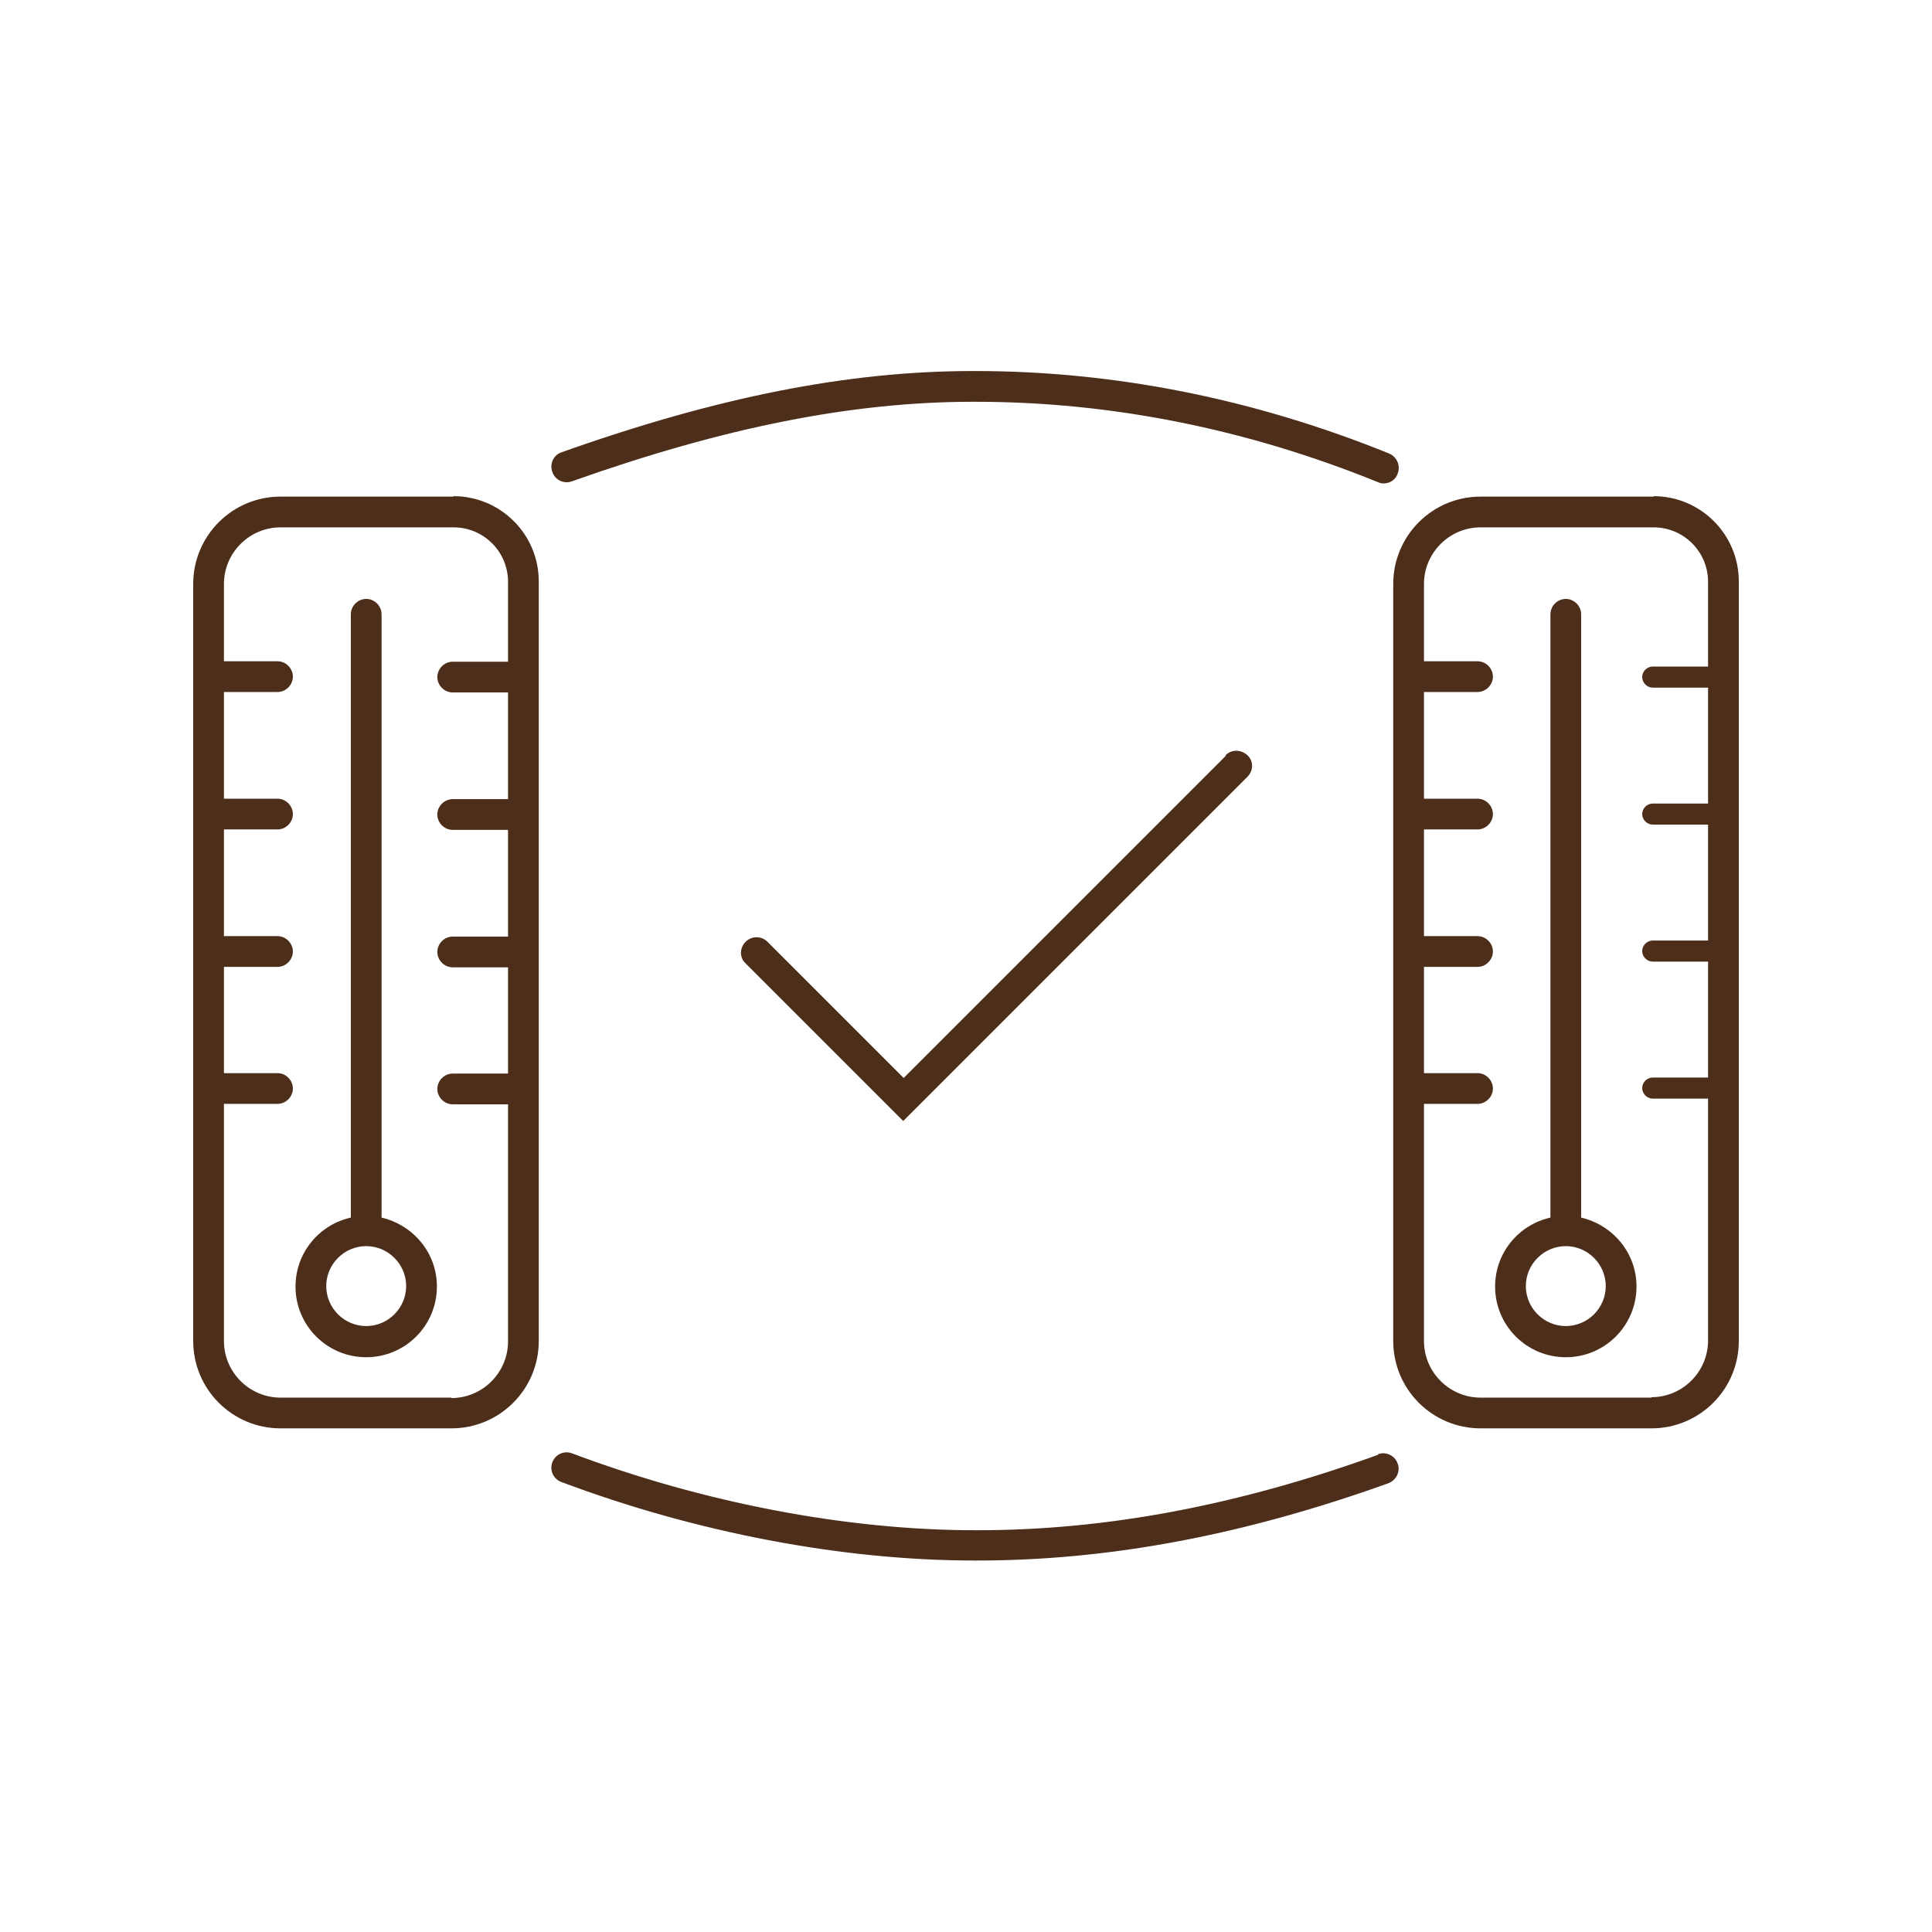
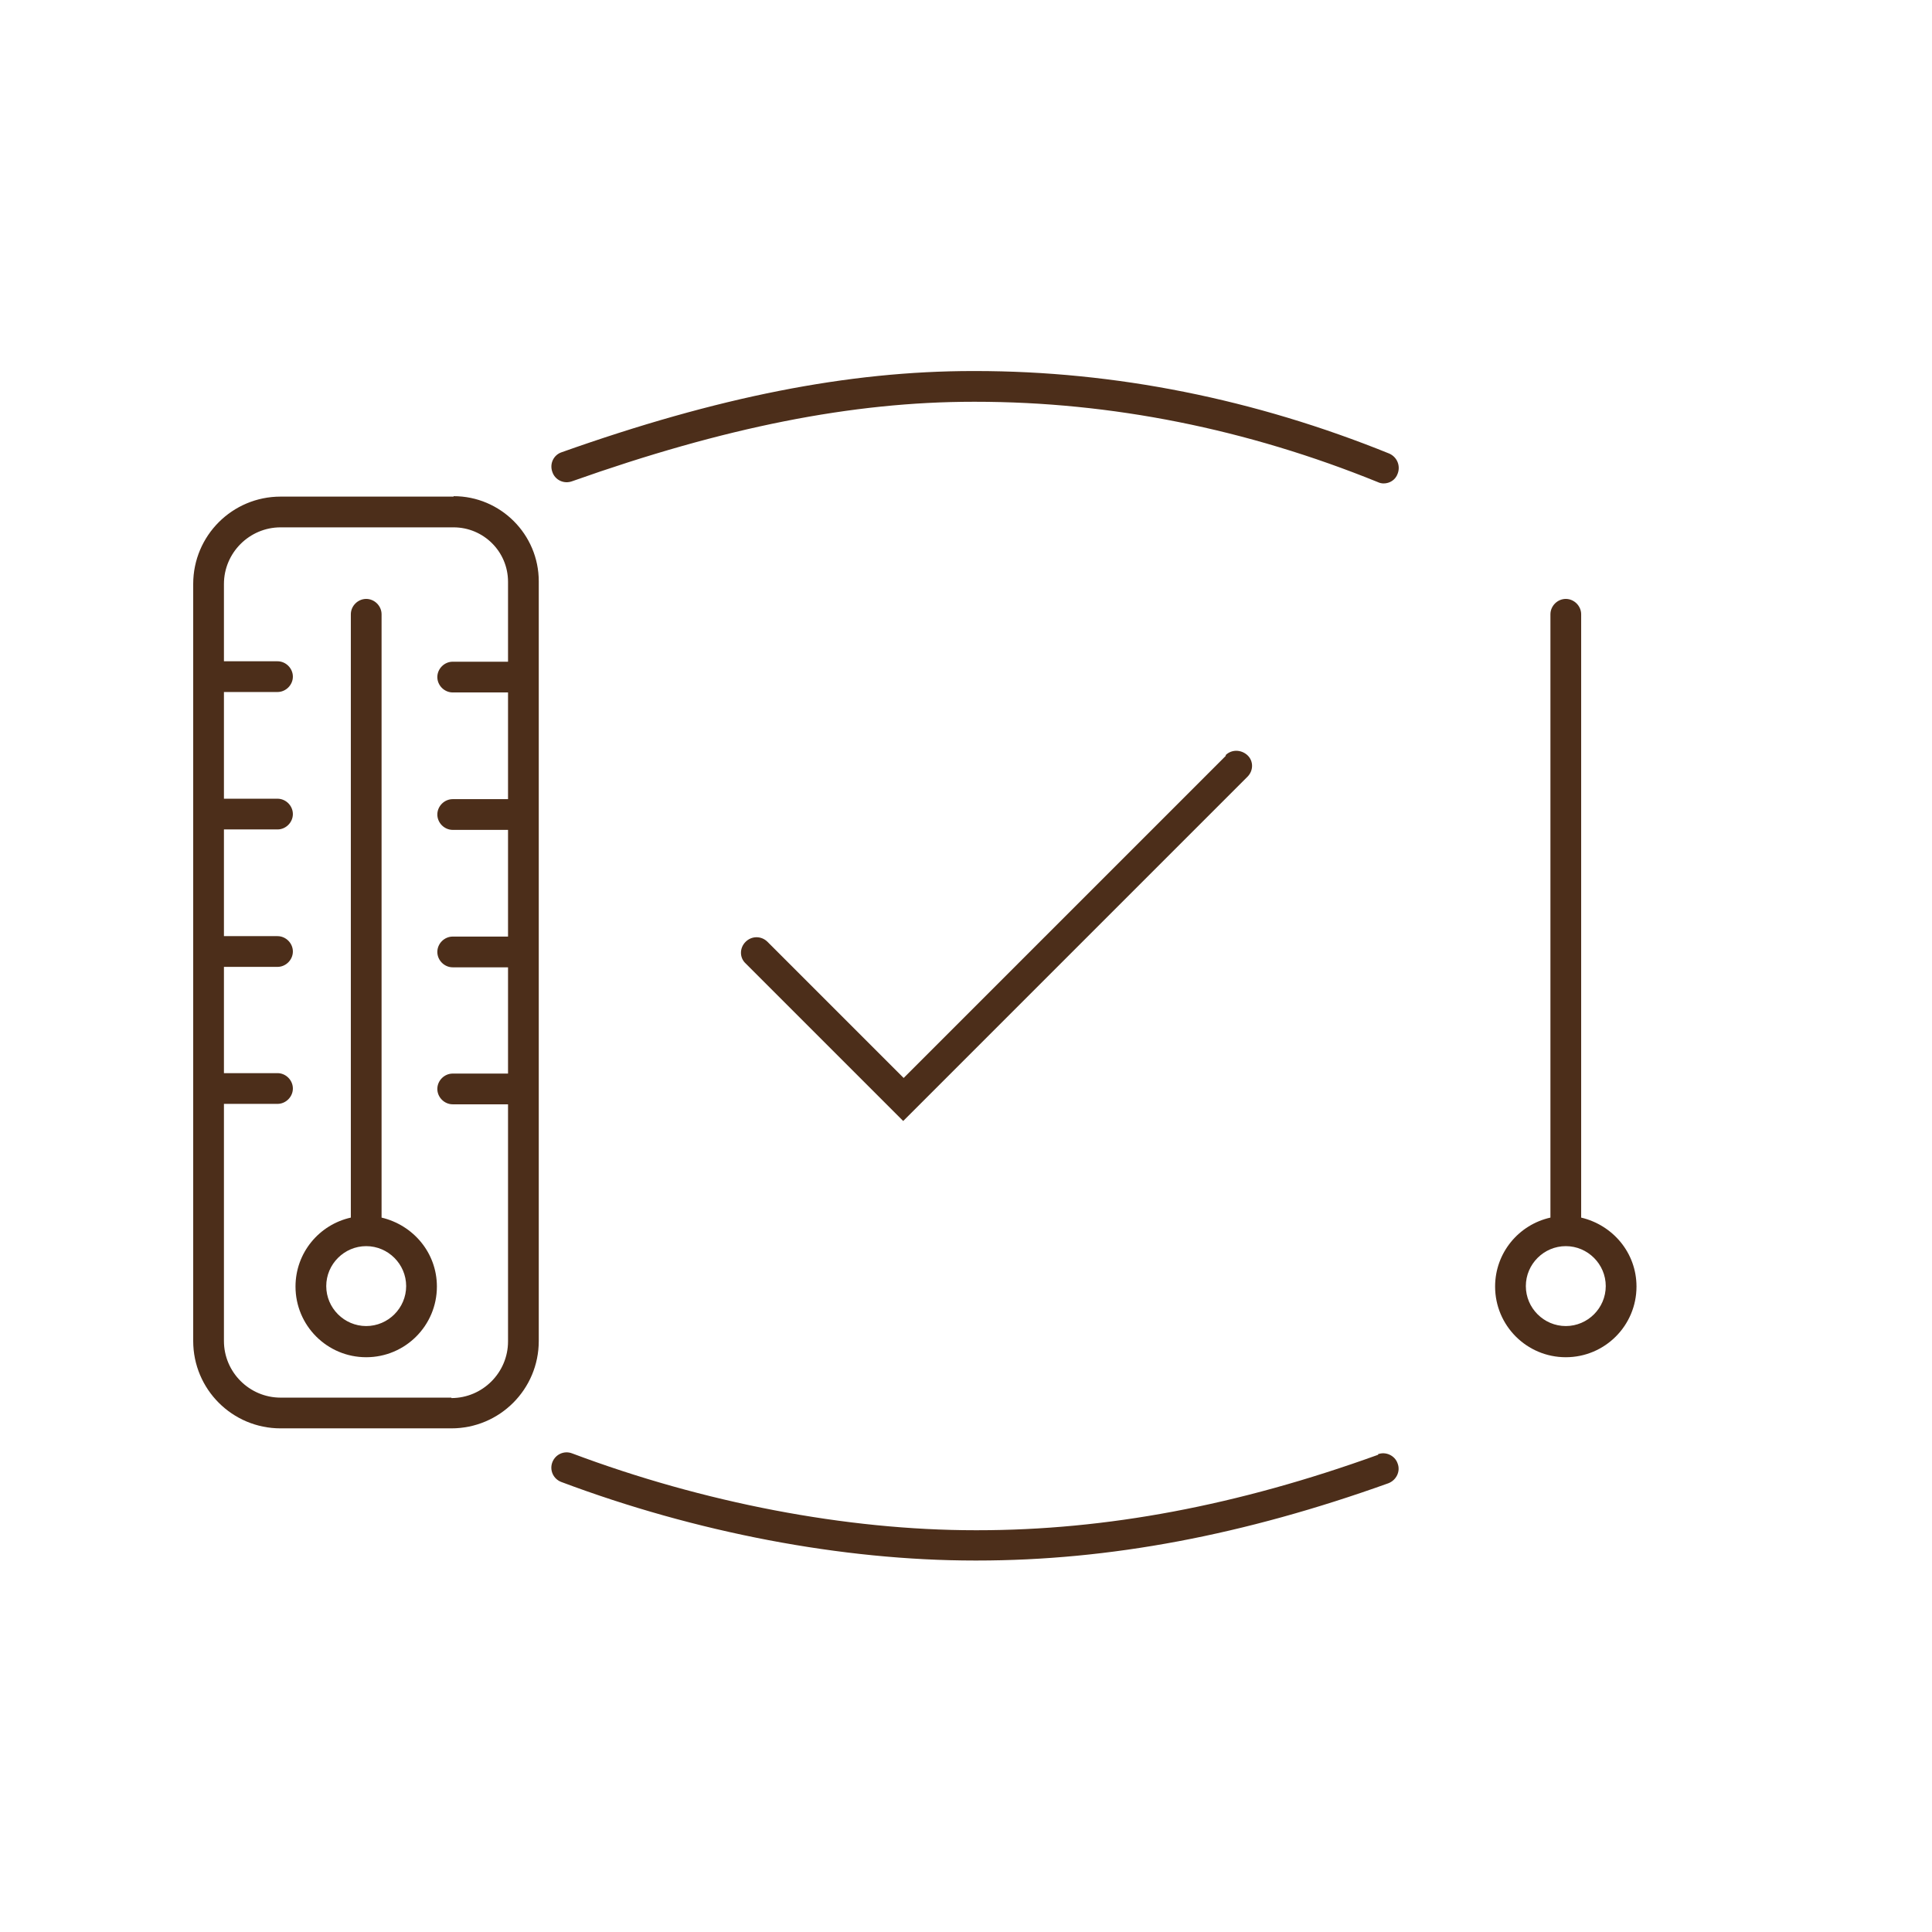
<svg xmlns="http://www.w3.org/2000/svg" id="Livello_1" viewBox="0 0 44 44">
  <defs>
    <style>.cls-1{fill:#4c2e1a;}</style>
  </defs>
  <path class="cls-1" d="m13.03,10.96c3.47-1.23,6.38-1.81,9.14-1.81h.04c3.1,0,6.19.62,9.17,1.83.04.02.09.03.13.03.14,0,.27-.08.32-.22.07-.18-.01-.38-.19-.46-3.06-1.24-6.24-1.88-9.43-1.88h-.05c-2.84,0-5.82.59-9.37,1.85-.18.06-.28.26-.21.45.06.18.26.28.45.21Z" />
  <path class="cls-1" d="m27.92,17.21l-7.34,7.34-3.1-3.1c-.14-.14-.36-.14-.5,0s-.14.36,0,.49l3.59,3.59,7.84-7.84c.14-.14.14-.36,0-.49s-.36-.14-.5,0Z" />
  <path class="cls-1" d="m31.39,33.13c-3.21,1.16-6.2,1.72-9.13,1.72h-.05c-2.94,0-6.2-.63-9.18-1.75-.18-.07-.38.02-.45.2-.07.18.02.38.2.45,3.06,1.15,6.4,1.79,9.42,1.79h.05c3.02,0,6.08-.58,9.37-1.76.18-.07.28-.27.21-.45-.06-.18-.27-.28-.45-.21Z" />
  <path class="cls-1" d="m10.33,11.31h-3.94c-1.1,0-1.99.89-1.99,1.99v17.24c0,1.1.89,1.99,1.99,1.99h3.89c1.1,0,1.99-.89,1.99-1.99V13.24c0-1.07-.87-1.94-1.94-1.94Zm-.05,20.52h-3.89c-.71,0-1.29-.58-1.29-1.29v-5.4h1.22c.19,0,.35-.16.35-.35s-.16-.35-.35-.35h-1.22v-2.42h1.22c.19,0,.35-.16.35-.35s-.16-.35-.35-.35h-1.22v-2.43h1.22c.19,0,.35-.16.35-.35s-.16-.35-.35-.35h-1.22v-2.43h1.22c.19,0,.35-.16.35-.35s-.16-.35-.35-.35h-1.22v-1.76c0-.71.58-1.29,1.29-1.29h3.94c.68,0,1.24.55,1.24,1.24v1.82h-1.26c-.19,0-.35.16-.35.35s.16.35.35.35h1.26v2.43h-1.26c-.19,0-.35.16-.35.35s.16.35.35.35h1.26v2.43h-1.26c-.19,0-.35.16-.35.35s.16.35.35.35h1.26v2.42h-1.26c-.19,0-.35.16-.35.35s.16.35.35.35h1.26v5.4c0,.71-.58,1.29-1.29,1.29Z" />
  <path class="cls-1" d="m8.69,27.73v-13.74c0-.19-.16-.35-.35-.35s-.35.16-.35.35v13.74c-.72.16-1.26.8-1.26,1.57,0,.89.72,1.61,1.61,1.61s1.61-.72,1.61-1.61c0-.77-.54-1.4-1.26-1.57Zm-.35,2.47c-.5,0-.91-.41-.91-.91s.41-.91.91-.91.91.41.91.91-.41.91-.91.91Z" />
-   <path class="cls-1" d="m37.66,11.31h-3.94c-1.1,0-1.99.89-1.99,1.99v17.24c0,1.1.89,1.99,1.99,1.99h3.89c1.1,0,1.99-.89,1.99-1.99V13.24c0-1.07-.87-1.94-1.94-1.94Zm-.05,20.52h-3.89c-.71,0-1.29-.58-1.29-1.29v-5.4h1.22c.19,0,.35-.16.35-.35s-.16-.35-.35-.35h-1.22v-2.42h1.22c.19,0,.35-.16.35-.35s-.16-.35-.35-.35h-1.22v-2.43h1.22c.19,0,.35-.16.35-.35s-.16-.35-.35-.35h-1.22v-2.43h1.22c.19,0,.35-.16.35-.35s-.16-.35-.35-.35h-1.22v-1.76c0-.71.58-1.29,1.29-1.29h3.94c.68,0,1.24.55,1.24,1.24v1.93h-1.26c-.13,0-.24.11-.24.24s.11.24.24.24h1.26v2.64h-1.26c-.13,0-.24.11-.24.24s.11.24.24.24h1.26v2.64h-1.26c-.13,0-.24.11-.24.24s.11.24.24.24h1.26v2.64h-1.26c-.13,0-.24.11-.24.24s.11.24.24.24h1.26v5.51c0,.71-.58,1.29-1.29,1.29Z" />
  <path class="cls-1" d="m36.01,27.73v-13.74c0-.19-.16-.35-.35-.35s-.35.16-.35.35v13.74c-.72.16-1.26.8-1.26,1.57,0,.89.72,1.61,1.61,1.61s1.61-.72,1.61-1.61c0-.77-.54-1.4-1.26-1.57Zm-.35,2.47c-.5,0-.91-.41-.91-.91s.41-.91.91-.91.91.41.91.91-.41.91-.91.91Z" />
</svg>